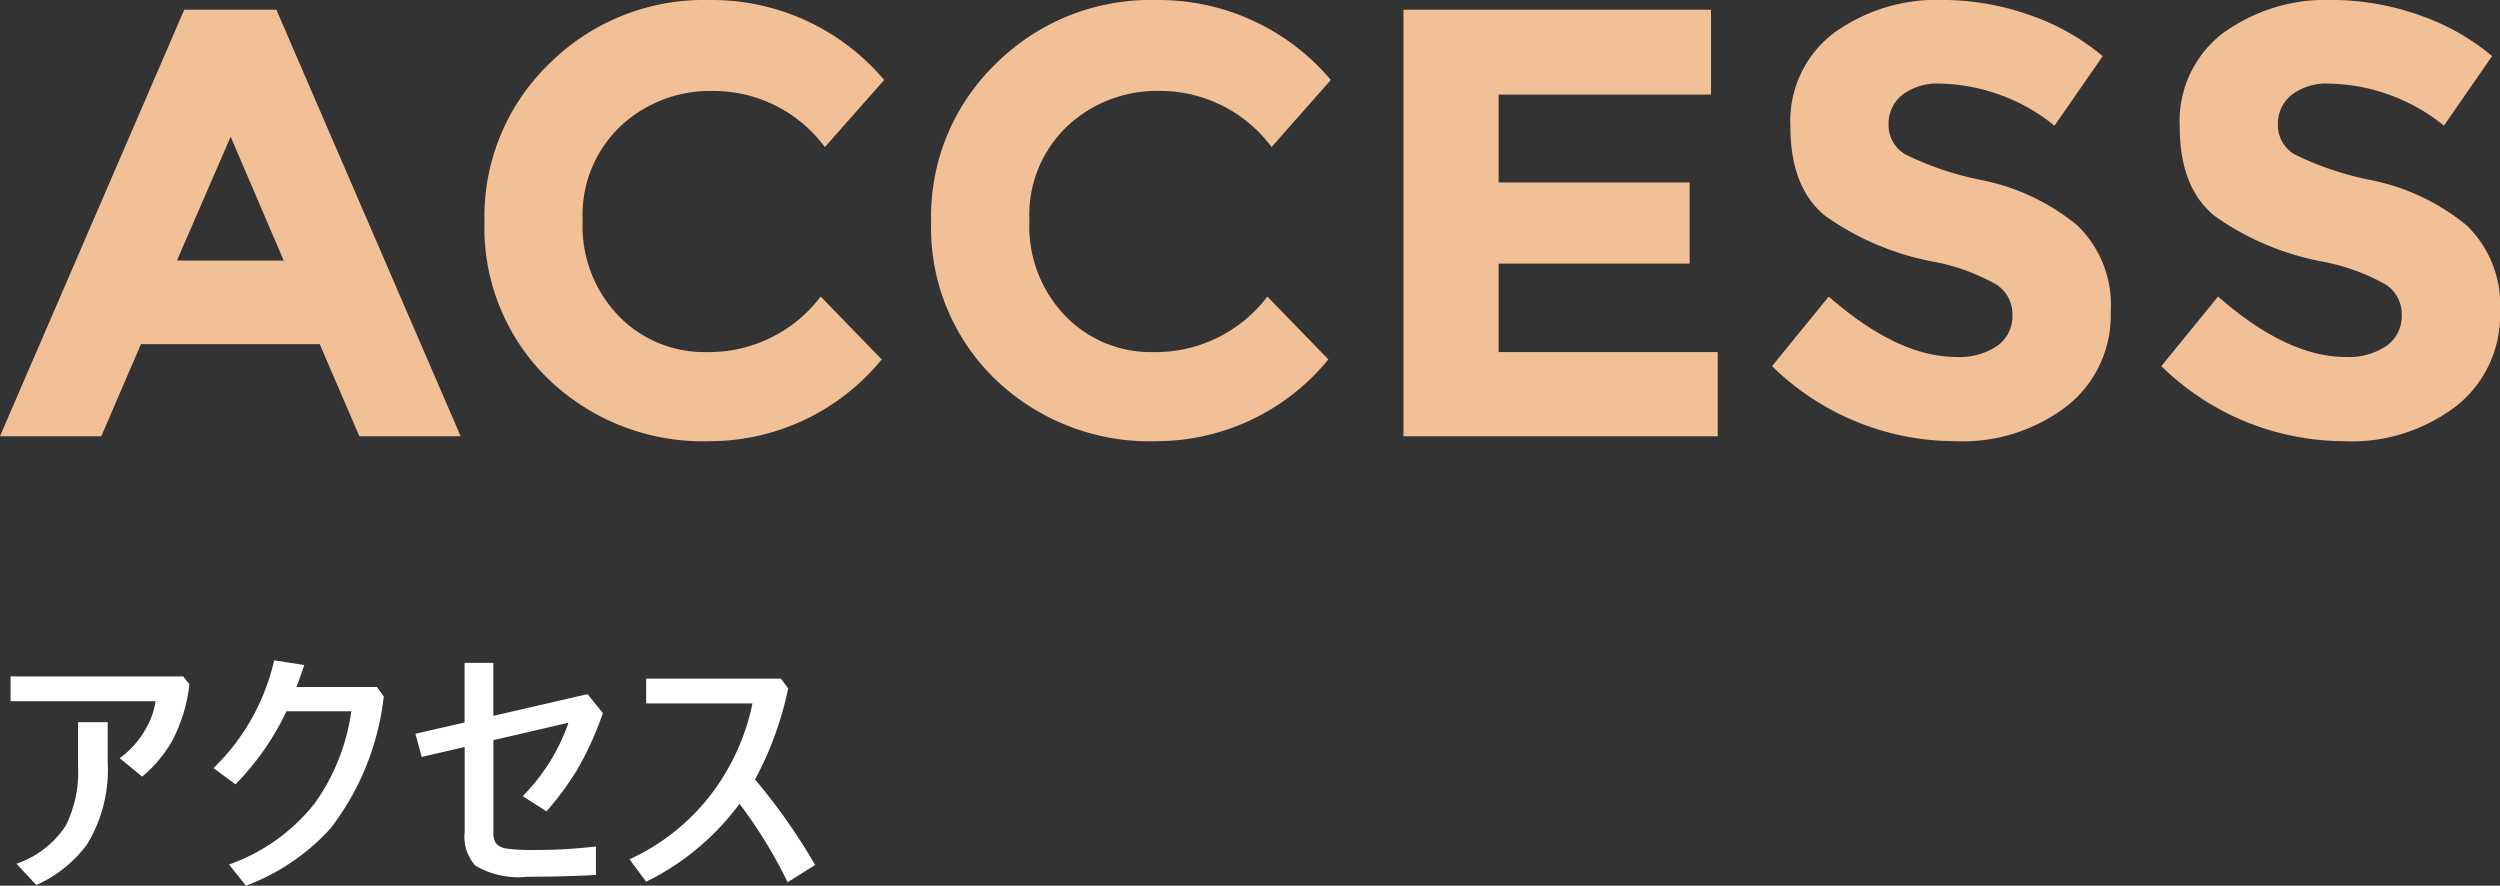
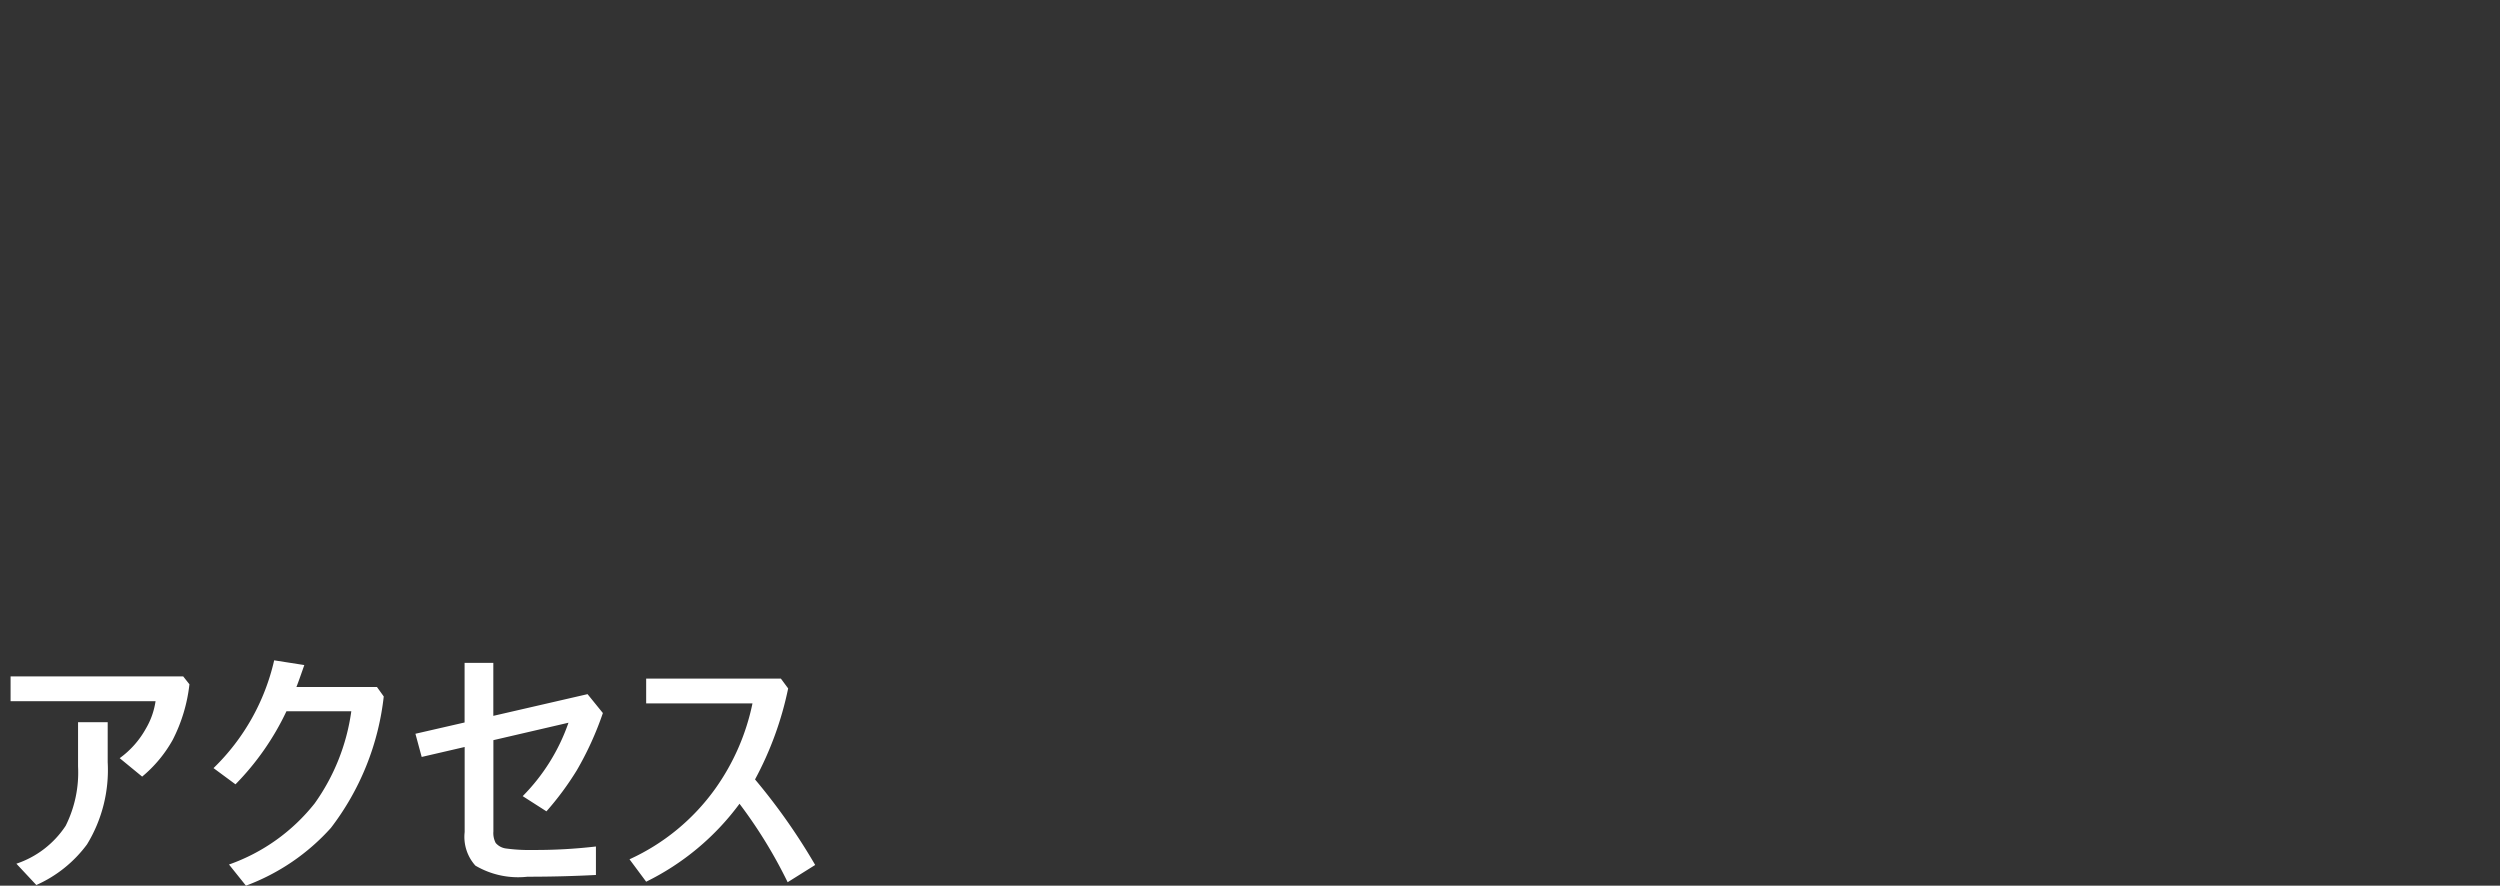
<svg xmlns="http://www.w3.org/2000/svg" width="143.395" height="50.8" viewBox="0 0 143.395 50.8">
  <rect x="0" y="0" width="143.395" height="50.8" fill="#333333" stroke="none" />
  <g id="a_pc" transform="translate(-18745.393 242.025)">
-     <path id="パス_106" data-name="パス 106" d="M-51.993,0l-2.275-5.285H-64.522L-66.8,0h-5.81l10.57-24.465h5.285L-46.183,0Zm-7.385-17.185-3.08,7.105h6.125ZM-32.113-4.83a8.057,8.057,0,0,0,6.58-3.185l3.5,3.605A12.745,12.745,0,0,1-31.85.28a12.778,12.778,0,0,1-9.31-3.57A12.064,12.064,0,0,1-44.818-12.3a12.176,12.176,0,0,1,3.728-9.083,12.555,12.555,0,0,1,9.117-3.64,12.922,12.922,0,0,1,10.08,4.585l-3.4,3.85a7.955,7.955,0,0,0-6.44-3.22A7.506,7.506,0,0,0-37-17.8a7.012,7.012,0,0,0-2.187,5.425A7.4,7.4,0,0,0-37.118-6.9,6.816,6.816,0,0,0-32.113-4.83Zm25.62,0A8.057,8.057,0,0,0,.087-8.015l3.5,3.605A12.745,12.745,0,0,1-6.23.28a12.778,12.778,0,0,1-9.31-3.57A12.064,12.064,0,0,1-19.2-12.3a12.176,12.176,0,0,1,3.727-9.083,12.555,12.555,0,0,1,9.118-3.64A12.922,12.922,0,0,1,3.727-20.44l-3.4,3.85a7.955,7.955,0,0,0-6.44-3.22A7.506,7.506,0,0,0-11.375-17.8a7.012,7.012,0,0,0-2.187,5.425A7.4,7.4,0,0,0-11.5-6.9,6.816,6.816,0,0,0-6.493-4.83ZM25.533-24.465V-19.6H13.352v5.04H24.308v4.655H13.352V-4.83H25.917V0H7.892V-24.465ZM38.658-20.23a3.291,3.291,0,0,0-2.153.647,2.11,2.11,0,0,0-.787,1.715,1.939,1.939,0,0,0,.963,1.7,17.6,17.6,0,0,0,4.445,1.487,12.511,12.511,0,0,1,5.408,2.573,6.353,6.353,0,0,1,1.925,5.005A6.606,6.606,0,0,1,45.99-1.768,9.837,9.837,0,0,1,39.5.28,15.027,15.027,0,0,1,29.032-4.025l3.255-3.99Q36.243-4.55,39.6-4.55A3.84,3.84,0,0,0,41.965-5.2a2.078,2.078,0,0,0,.857-1.75,2.039,2.039,0,0,0-.91-1.75,11.871,11.871,0,0,0-3.6-1.313,15.677,15.677,0,0,1-6.248-2.643q-1.977-1.627-1.977-5.11a6.334,6.334,0,0,1,2.5-5.372,10.07,10.07,0,0,1,6.248-1.89,15.027,15.027,0,0,1,4.9.84A13.123,13.123,0,0,1,48-21.805l-2.765,3.99A10.772,10.772,0,0,0,38.658-20.23Zm22.33,0a3.291,3.291,0,0,0-2.153.647,2.11,2.11,0,0,0-.787,1.715,1.939,1.939,0,0,0,.963,1.7,17.6,17.6,0,0,0,4.445,1.487,12.511,12.511,0,0,1,5.408,2.573,6.353,6.353,0,0,1,1.925,5.005A6.606,6.606,0,0,1,68.32-1.768,9.837,9.837,0,0,1,61.827.28,15.027,15.027,0,0,1,51.362-4.025l3.255-3.99Q58.573-4.55,61.933-4.55A3.84,3.84,0,0,0,64.295-5.2a2.078,2.078,0,0,0,.858-1.75,2.039,2.039,0,0,0-.91-1.75,11.871,11.871,0,0,0-3.6-1.313,15.677,15.677,0,0,1-6.248-2.643q-1.977-1.627-1.977-5.11a6.334,6.334,0,0,1,2.5-5.372,10.07,10.07,0,0,1,6.248-1.89,15.027,15.027,0,0,1,4.9.84,13.123,13.123,0,0,1,4.27,2.38l-2.765,3.99A10.772,10.772,0,0,0,60.988-20.23Z" transform="translate(18818 -217)" fill="#f1c096" />
    <path id="パス_107" data-name="パス 107" d="M1-11.191h9.9l.359.454a9.224,9.224,0,0,1-.959,3.186A7.469,7.469,0,0,1,8.547-5.442L7.258-6.5a5.2,5.2,0,0,0,1.5-1.692,4.336,4.336,0,0,0,.557-1.575H1ZM1.333-.447A5.451,5.451,0,0,0,4.16-2.622a6.84,6.84,0,0,0,.71-3.406V-8.562h1.7V-6.27A8.181,8.181,0,0,1,5.383-1.553,7.283,7.283,0,0,1,2.476.776ZM16.824-9.192A15.277,15.277,0,0,1,13.9-5l-1.26-.93a12.468,12.468,0,0,0,3.479-6.182l1.729.271q-.352,1.011-.454,1.26h4.622l.388.542A15.129,15.129,0,0,1,19.373-2.5,12.3,12.3,0,0,1,14.5.813L13.528-.4a10.864,10.864,0,0,0,4.915-3.508,11.89,11.89,0,0,0,2.1-5.281Zm10.217.645v-3.42h1.648v3.04l5.405-1.245.879,1.084a18.238,18.238,0,0,1-1.494,3.281A16.916,16.916,0,0,1,31.736-3.45l-1.362-.872A11.181,11.181,0,0,0,33-8.533l-4.307,1v5.237a1.212,1.212,0,0,0,.132.659.941.941,0,0,0,.63.322,9.634,9.634,0,0,0,1.494.081,29.869,29.869,0,0,0,3.625-.2V.2q-1.919.1-3.926.1a4.826,4.826,0,0,1-2.988-.637,2.467,2.467,0,0,1-.615-1.926V-7.141L24.58-6.57,24.221-7.9ZM43.7-5.281a34.88,34.88,0,0,1,3.45,4.907L45.571.615a27.212,27.212,0,0,0-2.761-4.5A14.711,14.711,0,0,1,37.456.586L36.5-.7a12.337,12.337,0,0,0,4.915-4.043,12.926,12.926,0,0,0,2.139-4.9H37.456v-1.421h7.727l.417.564A19.122,19.122,0,0,1,43.7-5.281Z" transform="translate(18745 -192.038)" fill="#fff" />
  </g>
</svg>